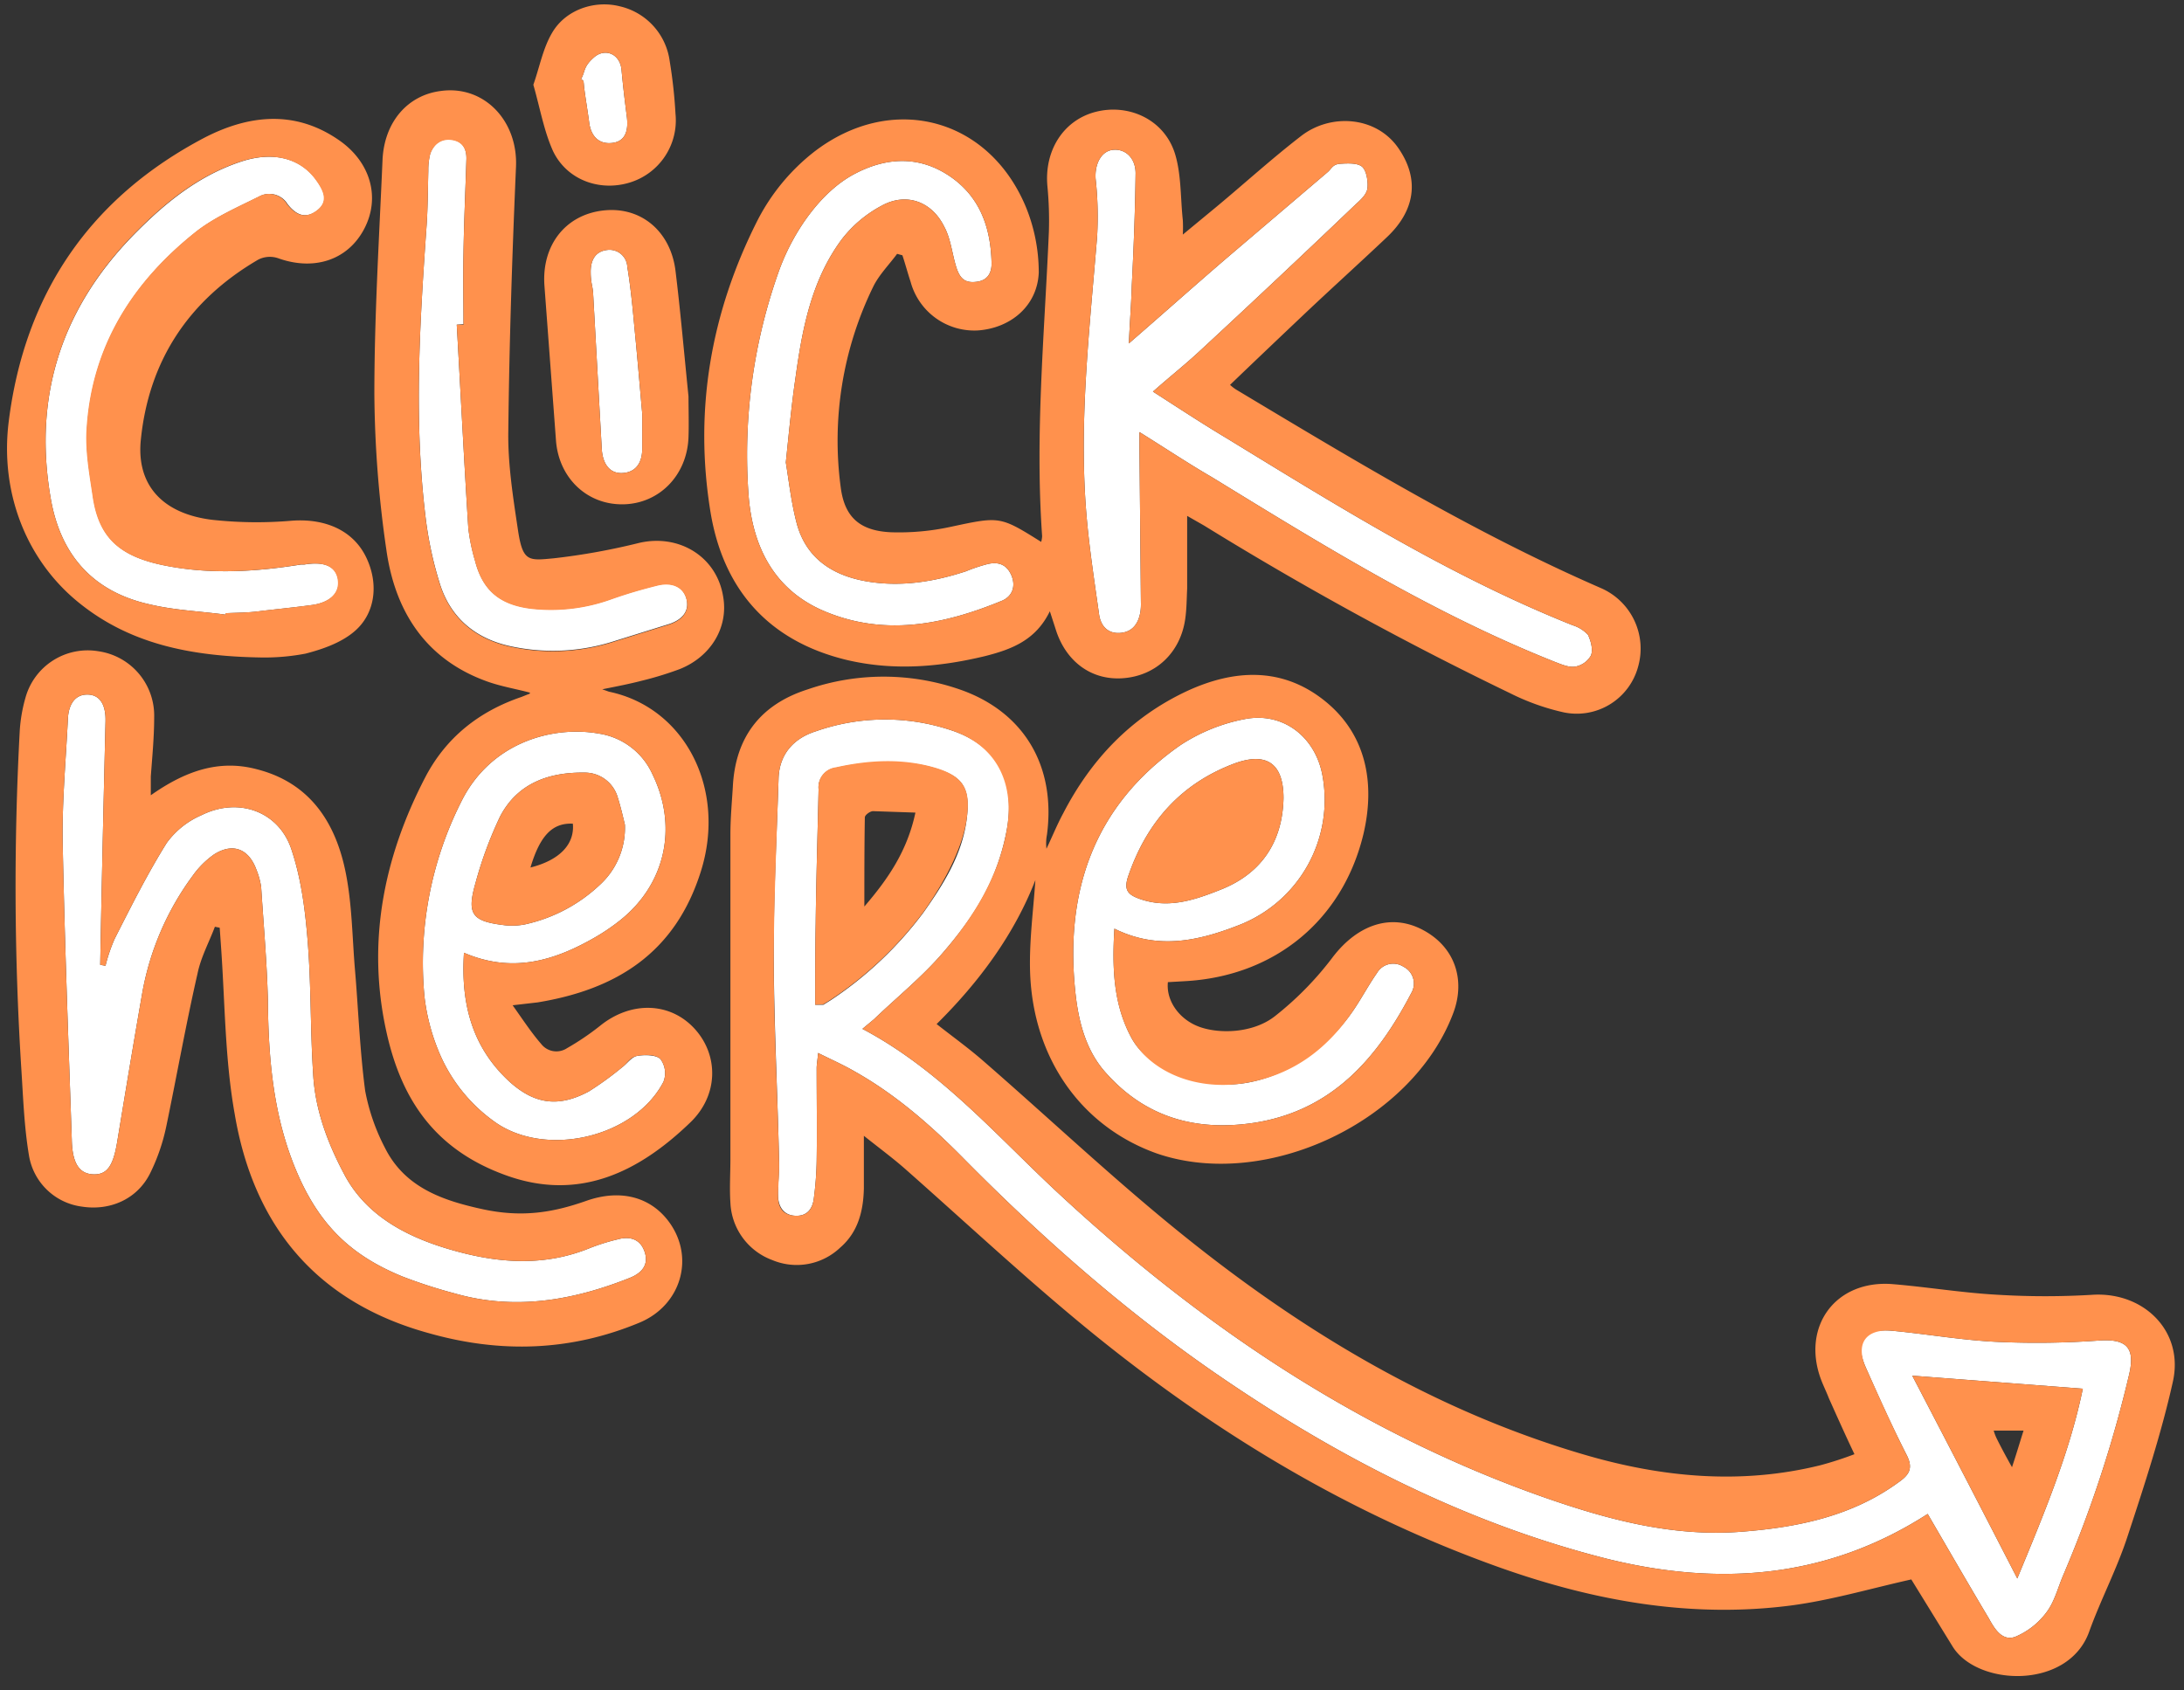
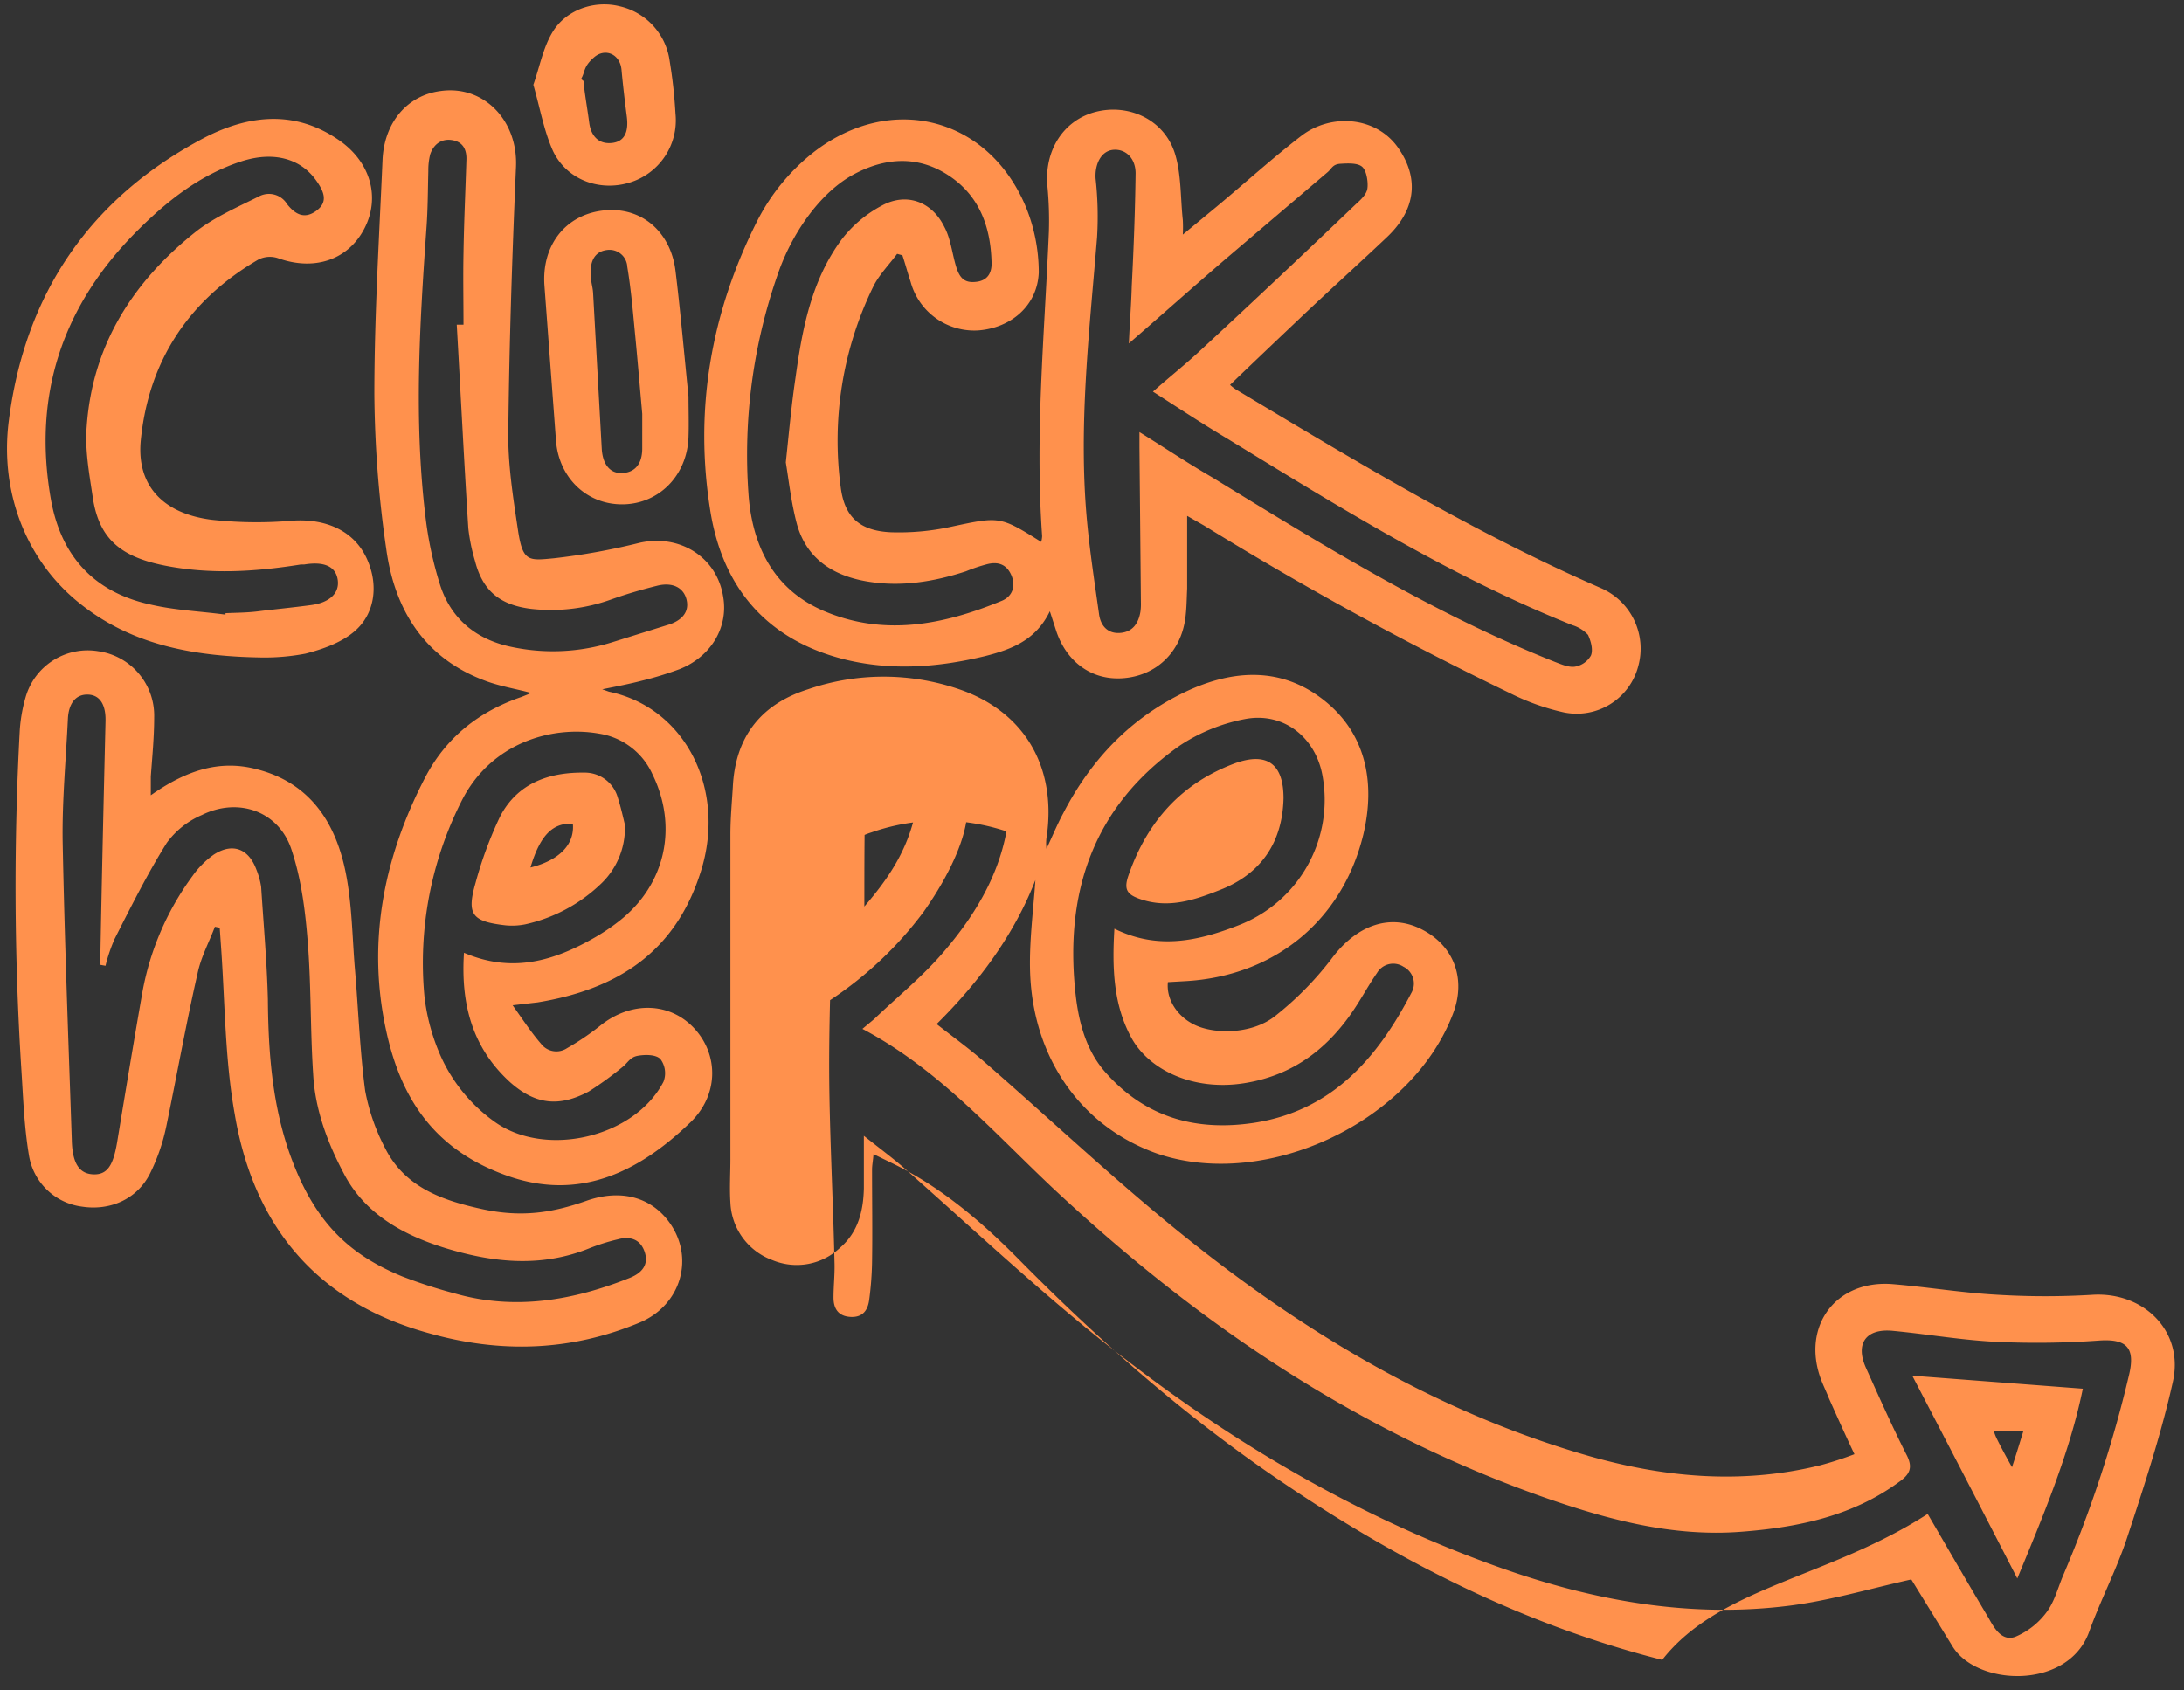
<svg xmlns="http://www.w3.org/2000/svg" fill="#000000" height="350.9" preserveAspectRatio="xMidYMid meet" version="1" viewBox="-1.4 -0.9 453.3 350.9" width="453.3" zoomAndPan="magnify">
  <rect x="-1.4" y="-0.9" width="453.3" height="350.9" fill="#333333" stroke="none" />
  <g data-name="Layer 2">
    <g data-name="Layer 2">
      <g id="change1_1">
-         <path d="M398.7,313.4c-20.8,13.4-43.2,15.1-66.6,9.3-29.2-7.4-55.5-20.9-80.2-37.8-19.3-13.2-36.8-28.6-53.2-45.2-6.8-6.9-14.1-13.3-22.6-18.1-2.4-1.4-4.9-2.5-7.7-3.9-.1,1.4-.3,2.3-.3,3.2,0,6.4.1,12.8,0,19.3a68.3,68.3,0,0,1-.6,7.8c-.3,2.2-1.5,3.6-3.8,3.5s-3.5-1.7-3.6-4,.3-5,.2-7.5c-.3-13.6-1-27.2-1.1-40.8s.6-25.7,1-38.6c.2-5.1,3.3-8.3,7.8-9.7a43.3,43.3,0,0,1,28-.2c9.7,3.2,13.5,10.6,11.5,21s-6.9,17.9-13.2,25.2c-4.3,5-9.5,9.2-14.3,13.8l-2.4,2c15.9,8.4,27.4,21.7,40,33.5,29.8,27.8,62.9,50.2,101.6,63.8,13.2,4.6,26.6,8.2,40.8,7.1,11.7-.9,23-3.2,32.7-10.3,2.3-1.6,3-3,1.6-5.7-3-5.9-5.7-11.9-8.4-18s0-8.3,5.7-7.7c7.3.7,14.6,2,22,2.3a178.7,178.7,0,0,0,20.7-.3c5.8-.4,7.5,1.6,6.2,7.1a254.3,254.3,0,0,1-13.7,41.7c-1.1,2.6-1.8,5.5-3.5,7.7a15.6,15.6,0,0,1-6.4,5c-2.7,1-4.3-1.6-5.5-3.8C407.1,327.9,402.9,320.6,398.7,313.4ZM167.8,207.7h1.7l1.6-1a77.3,77.3,0,0,0,19.2-18.2c4.1-5.8,7.9-11.8,8.9-19s-1-9.3-6.8-11-13.6-1.5-20.3,0a4.1,4.1,0,0,0-3.6,4.5c-.2,9.3-.5,18.6-.6,27.8C167.8,196.3,167.8,201.9,167.8,207.7ZM417.3,326.8c5.5-13.3,10.9-26.2,13.6-39.4l-35.4-2.7C402.9,298.9,410,312.6,417.3,326.8ZM229.9,191.9c-.5,8.2-.2,15.7,3.5,22.6s14.3,10.8,23.3,9.5,17.8-7.4,23.3-15.9c1.5-2.3,2.8-4.7,4.4-7a3.9,3.9,0,0,1,5.5-1.3,3.9,3.9,0,0,1,1.6,5.5c-7.1,13.6-16.5,24.4-32.6,26.9-11.9,1.8-22.4-1-30.7-10.3-4-4.4-5.6-10.1-6.3-15.9-2.5-21.4,3.5-39.5,21.7-52.2a37,37,0,0,1,13.3-5.4c8.1-1.6,14.8,3.8,16.2,11.8a27.9,27.9,0,0,1-17.2,30.9C247.5,194.4,239,196.4,229.9,191.9ZM265,164.8c0-7-3.3-9.6-9.9-7.3-11.2,4.1-18.4,12.1-22.3,23.4-1,2.9-.2,3.9,2.3,4.8,5.9,2.1,11.3.3,16.6-1.8C260.3,180.6,264.8,174,265,164.8ZM233.5,58.5c.4-7.8.7-15.6.8-23.4,0-3.2-2.1-5.1-4.6-4.9s-3.9,2.9-3.7,6a71.3,71.3,0,0,1,.3,12.2c-1.6,19.6-3.9,39.1-2.1,58.7.6,6.5,1.6,13,2.5,19.4.3,2.5,1.8,4.2,4.4,4s3.8-2,4.2-4.4a11.5,11.5,0,0,0,.1-1.9L235.1,92V88.8c5.3,3.3,10.1,6.5,15.1,9.4,23,14.1,45.9,28.3,71.1,38.3,1.3.5,2.9,1.2,4.2,1a4.7,4.7,0,0,0,3.3-2.3c.5-1.2,0-3-.6-4.3a7.3,7.3,0,0,0-3.2-2c-25.3-10.1-48.4-24.5-71.6-38.7-5.2-3.1-10.2-6.4-15.5-9.8,3.5-3.1,6.8-5.7,9.9-8.6Q264,56.8,280,41.5c1-.9,2.2-2,2.4-3.2s-.1-3.6-1-4.5-3-.8-4.6-.7-1.8,1-2.6,1.7L254,52c-6.9,5.9-13.6,11.9-21.1,18.4C233.1,65.8,233.4,62.2,233.5,58.5ZM163.7,77.6c1.4-10.2,3.3-20.3,9.6-28.8a25.6,25.6,0,0,1,8.3-7c5.1-2.8,10.4-.9,13,4.4,1.3,2.4,1.6,5.4,2.4,8.1s1.9,3.6,4.3,3.3,3.2-2,3.1-4.1c-.2-7.3-2.5-13.7-8.8-17.9s-13.1-3.9-19.8-.3S163.4,46.9,160.4,55a113.4,113.4,0,0,0-6.4,47.3c.9,10.4,5.3,19.2,15.5,23.6,12.6,5.4,25,2.9,37.1-2.1,2.1-.9,2.9-3,1.9-5.3s-2.8-2.8-4.9-2.3a33.9,33.9,0,0,0-4.5,1.5c-6.7,2.2-13.6,3.3-20.6,2.1S166,115.1,164,107.9c-1.2-4.5-1.7-9.2-2.3-12.8C162.4,88.4,162.9,83,163.7,77.6ZM94.9,196.9c-.7,10.8,1.8,19.8,9.6,26.9,5.2,4.6,10.1,5.2,16.3,1.9a67.2,67.2,0,0,0,6.9-5c1.1-.8,2-2.2,3.2-2.4s3.9-.3,4.8.7a4.9,4.9,0,0,1,.6,4.7c-6.1,11.7-24.8,15.9-35.3,8.1A33.6,33.6,0,0,1,89.5,217a42.4,42.4,0,0,1-2.8-11,74.3,74.3,0,0,1,7.6-40.4c6.1-12.4,19-15.9,28.6-14.2a14.6,14.6,0,0,1,11.1,8.4c5.4,11,2.7,23.1-7,30.6a42,42,0,0,1-4.9,3.3C113.6,198.6,104.9,201.2,94.9,196.9Zm33.4-26.6c-.3-1.2-.8-3.5-1.5-5.7a7.1,7.1,0,0,0-6.9-5.1c-7.4-.1-13.9,2.2-17.5,9.1a81.3,81.3,0,0,0-5.1,13.8c-1.9,6.6-.7,8,6.2,8.8a14,14,0,0,0,4.1-.2,32.9,32.9,0,0,0,15.5-8.2A16,16,0,0,0,128.3,170.3ZM94.8,66.4c0-4.9-.1-9.9,0-14.8.1-6.5.4-12.9.6-19.3.1-2.1-.6-3.8-2.9-4.2s-3.9.9-4.6,2.9a13.4,13.4,0,0,0-.4,3.5c-.1,4-.1,8-.4,12-1.4,19.9-2.6,39.8-.2,59.7a77,77,0,0,0,3,14.1c2.2,7,7.3,11.3,14.4,12.9a41.4,41.4,0,0,0,21.8-1l10.9-3.4c3.2-.9,4.7-2.8,4.1-5.3s-2.9-3.7-6.1-2.9-6.3,1.7-9.4,2.8a36.9,36.9,0,0,1-16.8,2c-6.4-.8-10-3.7-11.6-9.9a39.1,39.1,0,0,1-1.4-6.8c-.9-14.1-1.6-28.2-2.4-42.2Zm-75.4,133c.3-16.8.7-33.7,1.1-50.5.1-3.4-1.1-5.5-3.6-5.6s-4,1.7-4.2,4.9c-.4,8.4-1.2,16.9-1.1,25.3.4,20.7,1.2,41.5,1.9,62.2.1,5,1.6,7.1,4.5,7.2s4.1-1.9,4.9-6.6c1.7-10.3,3.4-20.6,5.2-30.9a58.2,58.2,0,0,1,10.5-24.5,18.4,18.4,0,0,1,4.4-4.4c3.9-2.5,7.2-1.2,8.8,3.1a16.1,16.1,0,0,1,1,3.6c.5,7.8,1.2,15.6,1.4,23.4.1,12.3,1.1,24.3,6,35.8s11.7,17.5,21.9,21.7a104.5,104.5,0,0,0,10.8,3.5c12.5,3.6,24.6,1.5,36.4-3.2,2.5-1,4-2.7,3.1-5.4s-3.1-3.3-5.6-2.6a41.8,41.8,0,0,0-6,1.9c-9,3.6-18,3.1-27,.7S75,252.4,70,242.8c-3.4-6.4-6-13.3-6.4-20.7-.6-9-.4-18.1-1.1-27.1-.5-6.5-1.3-13.1-3.3-19.2-2.5-8.2-11-11.3-18.7-7.5a17.5,17.5,0,0,0-7.3,5.8c-4,6.4-7.4,13.2-10.8,19.9a33.5,33.5,0,0,0-1.9,5.6Zm26.1-73c2.3-.1,4.6-.1,6.9-.4s7.4-.8,11-1.3,5.8-2.4,5.4-5.2-2.8-3.9-7-3.2h-.7c-9.4,1.5-18.8,2.1-28.3.2s-13.7-5.9-14.9-14.5c-.7-4.7-1.6-9.6-1.2-14.4,1.2-17,9.7-30.2,22.9-40.6,3.8-2.9,8.4-4.9,12.8-7.1a4.4,4.4,0,0,1,5.9,1.6c1.6,2,3.5,3.2,6,1.4s1.8-3.9-.1-6.5c-3.3-4.5-8.9-5.9-15.4-3.8-8.6,2.8-15.4,8.2-21.6,14.4C11.7,62.4,5.4,80.8,9.1,102.4c2,11.9,8.8,19.6,20.7,22.2,5.1,1.2,10.4,1.4,15.6,2.1Zm84.8-59.1c-.4-4.3-.8-8.6-1.5-12.8a3.7,3.7,0,0,0-4.2-3.5c-2.5.3-3.4,2.2-3.4,4.5s.4,2.9.5,4.4l1.8,32.4c.2,3.3,1.8,5.2,4.4,5s4-2,4-5.1V85C131.4,79.4,130.9,73.4,130.3,67.3ZM119.7,15.9c.1.6.1,1.2.2,1.8.3,2.3.7,4.6,1,6.9s1.6,4.4,4.5,4.2,3.7-2.4,3.3-5.5-.8-6.4-1.1-9.7S124.2,9,121.9,11s-1.8,3-2.7,4.5Z" fill="#ffffff" />
-       </g>
+         </g>
      <g id="change2_1">
-         <path d="M395.3,327c-8.5,1.9-16.6,4.3-24.9,5.4-20.7,2.7-40.8-.9-60.3-7.8-32.4-11.5-61.2-29.2-87.5-51-12.3-10.2-24.1-21.2-36.1-31.8-2.5-2.2-5.2-4.2-8.6-6.9v10.9c-.1,4.7-1.2,9.1-4.9,12.3a13.1,13.1,0,0,1-14.1,2.6,13.3,13.3,0,0,1-8.7-11.9c-.2-3,0-6.1,0-9.1V172.3c0-3.3.3-6.5.5-9.8.5-10.4,5.8-17.2,15.6-20.3a48.3,48.3,0,0,1,31.4,0c13.4,4.6,20.1,15.9,18.2,30.2a9.3,9.3,0,0,0-.1,2.9c1.2-2.5,2.2-5,3.5-7.4,5.8-11.2,14.1-19.9,25.6-25.3,9.7-4.5,19.6-5.1,28.4,1.8s10.8,17.1,8.3,27.8c-4.3,18-18.5,29.6-37.1,30.6l-3.5.2c-.4,3.9,2.4,7.8,6.6,9.3s11.2,1.3,15.7-2.3a66.6,66.6,0,0,0,12-12.3c5.1-6.6,12-9.1,18.7-5.5s8.8,10.5,6.2,17.3c-8.5,22.5-38.8,36.8-61.4,29.1-15.6-5.5-25.8-19.6-26.4-37.7-.2-6.5.7-13,1.1-19.1-4.3,11.1-11.5,21-20.5,29.9,3.3,2.6,6.5,4.9,9.5,7.5,13.7,11.9,26.9,24.4,41,35.8,25.1,20.3,52.4,36.8,83.6,46,16.2,4.8,32.7,6.4,49.3,2.3a72,72,0,0,0,7.1-2.3c-1.9-4-3.6-7.8-5.3-11.6-.5-1.3-1.1-2.5-1.6-3.8-4.2-11.1,3-20.9,14.9-19.9,7.2.6,14.4,1.8,21.7,2.2a163.5,163.5,0,0,0,19.8,0c10.6-.6,18.9,7.6,16.6,18s-5.9,21.5-9.4,32.1c-2.2,6.8-5.6,13.2-8,19.9-4.4,12.1-23.4,11.3-28.4,2.9Zm3.4-13.6c4.2,7.2,8.4,14.5,12.7,21.7,1.2,2.2,2.8,4.8,5.5,3.8a15.6,15.6,0,0,0,6.4-5c1.7-2.2,2.4-5.1,3.5-7.7a254.3,254.3,0,0,0,13.7-41.7c1.3-5.5-.4-7.5-6.2-7.1a178.7,178.7,0,0,1-20.7.3c-7.4-.3-14.7-1.6-22-2.3-5.7-.6-8,2.6-5.7,7.7s5.4,12.1,8.4,18c1.4,2.7.7,4.1-1.6,5.7-9.7,7.1-21,9.4-32.7,10.3-14.2,1.1-27.6-2.5-40.8-7.1-38.7-13.6-71.8-36-101.6-63.8-12.6-11.8-24.1-25.1-40-33.5l2.4-2c4.8-4.6,10-8.8,14.3-13.8,6.3-7.3,11.4-15.5,13.2-25.2s-1.8-17.8-11.5-21a43.3,43.3,0,0,0-28,.2c-4.5,1.4-7.6,4.6-7.8,9.7-.4,12.9-1,25.7-1,38.6s.8,27.2,1.1,40.8c.1,2.5-.2,5-.2,7.5s1.2,3.9,3.6,4,3.5-1.3,3.8-3.5a68.3,68.3,0,0,0,.6-7.8c.1-6.5,0-12.9,0-19.3,0-.9.2-1.8.3-3.2,2.8,1.4,5.3,2.5,7.7,3.9,8.5,4.8,15.8,11.2,22.6,18.1,16.4,16.6,33.9,32,53.2,45.2,24.7,16.9,51,30.4,80.2,37.8C355.5,328.5,377.9,326.8,398.7,313.4ZM229.9,191.9c9.1,4.5,17.6,2.5,26-.8a27.9,27.9,0,0,0,17.2-30.9c-1.4-8-8.1-13.4-16.2-11.8a37,37,0,0,0-13.3,5.4c-18.2,12.7-24.2,30.8-21.7,52.2.7,5.8,2.3,11.5,6.3,15.9,8.3,9.3,18.8,12.1,30.7,10.3,16.1-2.5,25.5-13.3,32.6-26.9a3.9,3.9,0,0,0-1.6-5.5,3.9,3.9,0,0,0-5.5,1.3c-1.6,2.3-2.9,4.7-4.4,7-5.5,8.5-12.9,14.3-23.3,15.9s-19.6-2.7-23.3-9.5S229.4,200.1,229.9,191.9ZM245,106.2v15.1c-.1,2.1-.1,4.2-.4,6.3-1,7-6.1,11.8-12.9,12.3s-12-3.7-14-10.2l-1.2-3.7c-2.9,6-7.9,7.9-13.4,9.3-9.5,2.3-19.1,3.1-28.8.8-16.1-3.9-25.5-14.5-28.2-30.5-3.5-21.2,0-41.5,9.7-60.7a42.9,42.9,0,0,1,11.8-14.3c16-12.3,36.1-7.2,43.9,11.4a36,36,0,0,1,2.7,13.7c-.3,6.9-5.8,11.5-12.6,12a13.7,13.7,0,0,1-14-10.1c-.6-1.8-1.1-3.7-1.7-5.5l-1.1-.3c-1.7,2.3-3.8,4.4-5,6.9a72.8,72.8,0,0,0-6.7,41.6c.8,6.2,4,9,10.4,9.3a50.8,50.8,0,0,0,12.3-1.1c10.3-2.2,10.3-2.3,18.9,3.1a5,5,0,0,0,.2-1.2c-1.5-21.1.5-42.1,1.4-63.2a73.8,73.8,0,0,0-.3-9.4c-.7-7.4,3.3-13.8,10.1-15.5s14.2,1.6,16.4,8.8c1.3,4.3,1.1,9.1,1.6,13.7a29.3,29.3,0,0,1,0,3l6.9-5.7c5.9-4.9,11.6-10.1,17.7-14.8s15.5-4.1,20.1,2.5,3.4,13.1-2.3,18.5-11.8,10.9-17.6,16.4-9.9,9.4-15,14.3a9.1,9.1,0,0,0,1.3,1c24.7,14.8,49.3,29.7,75.7,41.2a13.7,13.7,0,0,1,7.7,16.3,13.2,13.2,0,0,1-15.4,9.5,48.2,48.2,0,0,1-11.2-4,697.9,697.9,0,0,1-63.5-34.8ZM232.9,70.4c.2-4.6.5-8.2.6-11.9.4-7.8.7-15.6.8-23.4,0-3.2-2.1-5.1-4.6-4.9s-3.9,2.9-3.7,6a71.3,71.3,0,0,1,.3,12.2c-1.6,19.6-3.9,39.1-2.1,58.7.6,6.5,1.6,13,2.5,19.4.3,2.5,1.8,4.2,4.4,4s3.8-2,4.2-4.4a11.5,11.5,0,0,0,.1-1.9L235.1,92V88.8c5.3,3.3,10.1,6.5,15.1,9.4,23,14.1,45.9,28.3,71.1,38.3,1.3.5,2.9,1.2,4.2,1a4.7,4.7,0,0,0,3.3-2.3c.5-1.2,0-3-.6-4.3a7.3,7.3,0,0,0-3.2-2c-25.3-10.1-48.4-24.5-71.6-38.7-5.2-3.1-10.2-6.4-15.5-9.8,3.5-3.1,6.8-5.7,9.9-8.6Q264,56.8,280,41.5c1-.9,2.2-2,2.4-3.2s-.1-3.6-1-4.5-3-.8-4.6-.7-1.8,1-2.6,1.7L254,52C247.1,57.9,240.4,63.9,232.9,70.4ZM161.7,95.1c.7-6.7,1.2-12.1,2-17.5,1.4-10.2,3.3-20.3,9.6-28.8a25.6,25.6,0,0,1,8.3-7c5.1-2.8,10.4-.9,13,4.4,1.3,2.4,1.6,5.4,2.4,8.1s1.9,3.6,4.3,3.3,3.2-2,3.1-4.1c-.2-7.3-2.5-13.7-8.8-17.9s-13.1-3.9-19.8-.3S163.4,46.9,160.4,55a113.4,113.4,0,0,0-6.4,47.3c.9,10.4,5.3,19.2,15.5,23.6,12.6,5.4,25,2.9,37.1-2.1,2.1-.9,2.9-3,1.9-5.3s-2.8-2.8-4.9-2.3a33.9,33.9,0,0,0-4.5,1.5c-6.7,2.2-13.6,3.3-20.6,2.1S166,115.1,164,107.9C162.8,103.4,162.3,98.7,161.7,95.1Zm-53.1,47.8c-3-.8-6.1-1.3-9.1-2.4-12.6-4.6-18.9-14.5-20.7-27.2a234.4,234.4,0,0,1-2.5-32.4c0-16.2,1-32.4,1.7-48.7.4-7.8,5.2-13.3,12-14.2,9-1.3,16.1,6.1,15.7,15.7-.8,18.4-1.4,36.7-1.6,55-.1,6.8,1,13.7,2,20.4s2.2,6.4,7.5,5.9a137.1,137.1,0,0,0,17.7-3.2c8.3-1.9,16.1,2.9,17.4,11.2,1.1,6.3-2.5,12.4-9,15a70.3,70.3,0,0,1-7.8,2.4c-2.7.7-5.3,1.2-8.3,1.8l1.4.5c15.8,3.3,24.4,20.2,19.1,37.2s-17.5,24.6-33.9,27.3l-5.2.6c2.2,3.1,3.9,5.7,5.9,8a4,4,0,0,0,5.4.9,54,54,0,0,0,6.8-4.6c6.4-5.2,14.5-5,19.6.5s5.1,13.9-.9,19.6c-10.6,10.2-22.9,16.3-37.9,11s-22-15.8-25.1-29.9c-4.1-18.5-.6-36.2,8.1-52.9,4.3-8.2,11.1-13.6,19.9-16.6l1.5-.6A.3.3,0,0,0,108.6,142.9Zm-13.7,54c10,4.3,18.7,1.7,27.2-3.2a42,42,0,0,0,4.9-3.3c9.7-7.5,12.4-19.6,7-30.6a14.6,14.6,0,0,0-11.1-8.4c-9.6-1.7-22.5,1.8-28.6,14.2A74.3,74.3,0,0,0,86.7,206a42.4,42.4,0,0,0,2.8,11A33.6,33.6,0,0,0,101,231.8c10.5,7.8,29.2,3.6,35.3-8.1a4.9,4.9,0,0,0-.6-4.7c-.9-1-3.2-1-4.8-.7s-2.1,1.6-3.2,2.4a67.2,67.2,0,0,1-6.9,5c-6.2,3.3-11.1,2.7-16.3-1.9C96.7,216.7,94.2,207.7,94.9,196.9ZM93.4,66.5h1.4c0-4.9-.1-9.9,0-14.8.1-6.5.4-12.9.6-19.3.1-2.1-.6-3.8-2.9-4.2s-3.9.9-4.6,2.9a13.4,13.4,0,0,0-.4,3.5c-.1,4-.1,8-.4,12-1.4,19.9-2.6,39.8-.2,59.7a77,77,0,0,0,3,14.1c2.2,7,7.3,11.3,14.4,12.9a41.4,41.4,0,0,0,21.8-1l10.9-3.4c3.2-.9,4.7-2.8,4.1-5.3s-2.9-3.7-6.1-2.9-6.3,1.7-9.4,2.8a36.9,36.9,0,0,1-16.8,2c-6.4-.8-10-3.7-11.6-9.9a39.1,39.1,0,0,1-1.4-6.8C94.9,94.6,94.2,80.5,93.4,66.5ZM29.9,164.2c7.1-5,14.1-7.5,22-5.4,11,2.8,16.3,11,18.4,21.2,1.4,6.8,1.4,13.8,2,20.7s1,16.7,2.1,24.9a42.5,42.5,0,0,0,4.1,11.8c4.1,8.2,11.9,10.9,20.1,12.7s14.6.8,21.7-1.7,13.3-.8,17.1,4.3c5.5,7.4,2.6,17.4-6.1,21-14.2,5.9-28.7,6.4-43.6,2.2-23.4-6.4-36.5-22.3-40.4-45.6-2-11.2-2-22.8-2.8-34.3l-.3-4.3-1-.2c-1.2,3.2-2.9,6.3-3.6,9.7-2.4,10.5-4.3,21.2-6.5,31.8a40.6,40.6,0,0,1-3.4,9.8c-2.7,5.3-8.3,7.7-14.1,6.8a12.8,12.8,0,0,1-11-10.7c-1-6-1.2-12.2-1.6-18.3a602,602,0,0,1-.3-69.8,32.2,32.2,0,0,1,1.2-6.9A13.4,13.4,0,0,1,19,134.3,13.5,13.5,0,0,1,30.6,148c0,4.1-.4,8.2-.7,12.3Zm-9.4,35.4-1.1-.2c.3-16.8.7-33.7,1.1-50.5.1-3.4-1.1-5.5-3.6-5.6s-4,1.7-4.2,4.9c-.4,8.4-1.2,16.9-1.1,25.3.4,20.7,1.2,41.5,1.9,62.2.1,5,1.6,7.1,4.5,7.2s4.1-1.9,4.9-6.6c1.7-10.3,3.4-20.6,5.2-30.9a58.2,58.2,0,0,1,10.5-24.5,18.4,18.4,0,0,1,4.4-4.4c3.9-2.5,7.2-1.2,8.8,3.1a16.1,16.1,0,0,1,1,3.6c.5,7.8,1.2,15.6,1.4,23.4.1,12.3,1.1,24.3,6,35.8s11.7,17.5,21.9,21.7a104.5,104.5,0,0,0,10.8,3.5c12.5,3.6,24.6,1.5,36.4-3.2,2.5-1,4-2.7,3.1-5.4s-3.1-3.3-5.6-2.6a41.8,41.8,0,0,0-6,1.9c-9,3.6-18,3.1-27,.7S75,252.4,70,242.8c-3.4-6.4-6-13.3-6.4-20.7-.6-9-.4-18.1-1.1-27.1-.5-6.5-1.3-13.1-3.3-19.2-2.5-8.2-11-11.3-18.7-7.5a17.5,17.5,0,0,0-7.3,5.8c-4,6.4-7.4,13.2-10.8,19.9A33.5,33.5,0,0,0,20.5,199.6Zm32.6-64c-14.9-.2-27.7-2.8-38.4-11.6S-1.4,101.3.4,86.7C3.7,60.1,17.3,40.1,41.2,27.6c9.2-4.7,18.8-5.7,27.9.7,6.4,4.5,8.5,11.8,5.1,18.3s-10.4,8.8-17.9,6.1a5.3,5.3,0,0,0-4.1.3C37.8,61.4,29.4,74,27.8,90.7c-.8,9.1,4.5,15,14.7,16.3a84.7,84.7,0,0,0,16.7.2c6.9-.5,12.7,2,15.4,7.6s1.9,11.9-2.7,15.6c-2.7,2.2-6.4,3.5-9.9,4.4A45.3,45.3,0,0,1,53.1,135.6Zm-7.7-8.9v-.3c2.3-.1,4.6-.1,6.9-.4s7.4-.8,11-1.3,5.8-2.4,5.4-5.2-2.8-3.9-7-3.2h-.7c-9.4,1.5-18.8,2.1-28.3.2s-13.7-5.9-14.9-14.5c-.7-4.7-1.6-9.6-1.2-14.4,1.2-17,9.7-30.2,22.9-40.6,3.8-2.9,8.4-4.9,12.8-7.1a4.4,4.4,0,0,1,5.9,1.6c1.6,2,3.5,3.2,6,1.4s1.8-3.9-.1-6.5c-3.3-4.5-8.9-5.9-15.4-3.8-8.6,2.8-15.4,8.2-21.6,14.4C11.7,62.4,5.4,80.8,9.1,102.4c2,11.9,8.8,19.6,20.7,22.2C34.9,125.8,40.2,126,45.4,126.7Zm96.1-45.3c0,2.6.1,5.6,0,8.5-.3,7.9-6.1,13.8-13.6,13.9S114.6,98.3,114,90.6l-2.4-32.2c-.6-8.3,4.3-14.7,12.2-15.6s14,4.4,15,12.5S140.6,72.5,141.5,81.4ZM131.9,85c-.5-5.6-1-11.6-1.6-17.7-.4-4.3-.8-8.6-1.5-12.8a3.7,3.7,0,0,0-4.2-3.5c-2.5.3-3.4,2.2-3.4,4.5s.4,2.9.5,4.4l1.8,32.4c.2,3.3,1.8,5.2,4.4,5s4-2,4-5.1ZM109.3,16.7c1.3-3.7,2-7.6,3.9-10.8C116,1.1,122-.9,127.2.4a13.5,13.5,0,0,1,10.4,11.4,100.9,100.9,0,0,1,1.2,10.9A13.5,13.5,0,0,1,129.3,37c-6.2,1.9-13-.5-15.9-6.5C111.5,26.3,110.7,21.6,109.3,16.7Zm9.9-1.2.5.4c.1.6.1,1.2.2,1.8.3,2.3.7,4.6,1,6.9s1.6,4.4,4.5,4.2,3.7-2.4,3.3-5.5-.8-6.4-1.1-9.7S124.2,9,121.9,11,120.1,14,119.2,15.5Zm48.6,192.2c0-5.8,0-11.4.1-17,.1-9.2.4-18.5.6-27.8a4.1,4.1,0,0,1,3.6-4.5c6.7-1.5,13.6-1.9,20.3,0s7.7,5,6.8,11-4.8,13.2-8.9,19a77.3,77.3,0,0,1-19.2,18.2l-1.6,1Zm20.8-39.9-8.8-.3c-.6,0-1.7.8-1.7,1.3-.1,6-.1,12-.1,18.5C182.9,181.6,186.9,175.8,188.6,167.8Zm228.7,159c-7.3-14.2-14.4-27.9-21.8-42.1l35.4,2.7C428.2,300.6,422.8,313.5,417.3,326.8Zm-1.1-23.1c1-3,1.6-5.1,2.4-7.6h-6.2a10.4,10.4,0,0,0,.6,1.6C413.9,299.5,414.8,301.2,416.2,303.7ZM255.1,157.5c-11.2,4.1-18.4,12.1-22.3,23.4-1,2.9-.2,3.9,2.3,4.8,5.9,2.1,11.3.3,16.6-1.8,8.6-3.3,13.1-9.9,13.3-19.1C265,157.8,261.7,155.2,255.1,157.5ZM128.3,170.3a16,16,0,0,1-5.2,12.5,32.9,32.9,0,0,1-15.5,8.2,14,14,0,0,1-4.1.2c-6.9-.8-8.1-2.2-6.2-8.8a81.3,81.3,0,0,1,5.1-13.8c3.6-6.9,10.1-9.2,17.5-9.1a7.1,7.1,0,0,1,6.9,5.1C127.5,166.8,128,169.1,128.3,170.3Zm-19.6,8.9c6-1.5,9.2-4.8,8.8-9.1C113.3,169.9,110.7,172.5,108.7,179.2Z" fill="#ff914d" />
+         <path d="M395.3,327c-8.5,1.9-16.6,4.3-24.9,5.4-20.7,2.7-40.8-.9-60.3-7.8-32.4-11.5-61.2-29.2-87.5-51-12.3-10.2-24.1-21.2-36.1-31.8-2.5-2.2-5.2-4.2-8.6-6.9v10.9c-.1,4.7-1.2,9.1-4.9,12.3a13.1,13.1,0,0,1-14.1,2.6,13.3,13.3,0,0,1-8.7-11.9c-.2-3,0-6.1,0-9.1V172.3c0-3.3.3-6.5.5-9.8.5-10.4,5.8-17.2,15.6-20.3a48.3,48.3,0,0,1,31.4,0c13.4,4.6,20.1,15.9,18.2,30.2a9.3,9.3,0,0,0-.1,2.9c1.2-2.5,2.2-5,3.5-7.4,5.8-11.2,14.1-19.9,25.6-25.3,9.7-4.5,19.6-5.1,28.4,1.8s10.8,17.1,8.3,27.8c-4.3,18-18.5,29.6-37.1,30.6l-3.5.2c-.4,3.9,2.4,7.8,6.6,9.3s11.2,1.3,15.7-2.3a66.6,66.6,0,0,0,12-12.3c5.1-6.6,12-9.1,18.7-5.5s8.8,10.5,6.2,17.3c-8.5,22.5-38.8,36.8-61.4,29.1-15.6-5.5-25.8-19.6-26.4-37.7-.2-6.5.7-13,1.1-19.1-4.3,11.1-11.5,21-20.5,29.9,3.3,2.6,6.5,4.9,9.5,7.5,13.7,11.9,26.9,24.4,41,35.8,25.1,20.3,52.4,36.8,83.6,46,16.2,4.8,32.7,6.4,49.3,2.3a72,72,0,0,0,7.1-2.3c-1.9-4-3.6-7.8-5.3-11.6-.5-1.3-1.1-2.5-1.6-3.8-4.2-11.1,3-20.9,14.9-19.9,7.2.6,14.4,1.8,21.7,2.2a163.5,163.5,0,0,0,19.8,0c10.6-.6,18.9,7.6,16.6,18s-5.9,21.5-9.4,32.1c-2.2,6.8-5.6,13.2-8,19.9-4.4,12.1-23.4,11.3-28.4,2.9Zm3.4-13.6c4.2,7.2,8.4,14.5,12.7,21.7,1.2,2.2,2.8,4.8,5.5,3.8a15.6,15.6,0,0,0,6.4-5c1.7-2.2,2.4-5.1,3.5-7.7a254.3,254.3,0,0,0,13.7-41.7c1.3-5.5-.4-7.5-6.2-7.1a178.7,178.7,0,0,1-20.7.3c-7.4-.3-14.7-1.6-22-2.3-5.7-.6-8,2.6-5.7,7.7s5.4,12.1,8.4,18c1.4,2.7.7,4.1-1.6,5.7-9.7,7.1-21,9.4-32.7,10.3-14.2,1.1-27.6-2.5-40.8-7.1-38.7-13.6-71.8-36-101.6-63.8-12.6-11.8-24.1-25.1-40-33.5l2.4-2c4.8-4.6,10-8.8,14.3-13.8,6.3-7.3,11.4-15.5,13.2-25.2a43.3,43.3,0,0,0-28,.2c-4.5,1.4-7.6,4.6-7.8,9.7-.4,12.9-1,25.7-1,38.6s.8,27.2,1.1,40.8c.1,2.5-.2,5-.2,7.5s1.2,3.9,3.6,4,3.5-1.3,3.8-3.5a68.3,68.3,0,0,0,.6-7.8c.1-6.5,0-12.9,0-19.3,0-.9.2-1.8.3-3.2,2.8,1.4,5.3,2.5,7.7,3.9,8.5,4.8,15.8,11.2,22.6,18.1,16.4,16.6,33.9,32,53.2,45.2,24.7,16.9,51,30.4,80.2,37.8C355.5,328.5,377.9,326.8,398.7,313.4ZM229.9,191.9c9.1,4.5,17.6,2.5,26-.8a27.9,27.9,0,0,0,17.2-30.9c-1.4-8-8.1-13.4-16.2-11.8a37,37,0,0,0-13.3,5.4c-18.2,12.7-24.2,30.8-21.7,52.2.7,5.8,2.3,11.5,6.3,15.9,8.3,9.3,18.8,12.1,30.7,10.3,16.1-2.5,25.5-13.3,32.6-26.9a3.9,3.9,0,0,0-1.6-5.5,3.9,3.9,0,0,0-5.5,1.3c-1.6,2.3-2.9,4.7-4.4,7-5.5,8.5-12.9,14.3-23.3,15.9s-19.6-2.7-23.3-9.5S229.4,200.1,229.9,191.9ZM245,106.2v15.1c-.1,2.1-.1,4.2-.4,6.3-1,7-6.1,11.8-12.9,12.3s-12-3.7-14-10.2l-1.2-3.7c-2.9,6-7.9,7.9-13.4,9.3-9.5,2.3-19.1,3.1-28.8.8-16.1-3.9-25.5-14.5-28.2-30.5-3.5-21.2,0-41.5,9.7-60.7a42.9,42.9,0,0,1,11.8-14.3c16-12.3,36.1-7.2,43.9,11.4a36,36,0,0,1,2.7,13.7c-.3,6.9-5.8,11.5-12.6,12a13.7,13.7,0,0,1-14-10.1c-.6-1.8-1.1-3.7-1.7-5.5l-1.1-.3c-1.7,2.3-3.8,4.4-5,6.9a72.8,72.8,0,0,0-6.7,41.6c.8,6.2,4,9,10.4,9.3a50.8,50.8,0,0,0,12.3-1.1c10.3-2.2,10.3-2.3,18.9,3.1a5,5,0,0,0,.2-1.2c-1.5-21.1.5-42.1,1.4-63.2a73.8,73.8,0,0,0-.3-9.4c-.7-7.4,3.3-13.8,10.1-15.5s14.2,1.6,16.4,8.8c1.3,4.3,1.1,9.1,1.6,13.7a29.3,29.3,0,0,1,0,3l6.9-5.7c5.9-4.9,11.6-10.1,17.7-14.8s15.5-4.1,20.1,2.5,3.4,13.1-2.3,18.5-11.8,10.9-17.6,16.4-9.9,9.4-15,14.3a9.1,9.1,0,0,0,1.3,1c24.7,14.8,49.3,29.7,75.7,41.2a13.7,13.7,0,0,1,7.7,16.3,13.2,13.2,0,0,1-15.4,9.5,48.2,48.2,0,0,1-11.2-4,697.9,697.9,0,0,1-63.5-34.8ZM232.9,70.4c.2-4.6.5-8.2.6-11.9.4-7.8.7-15.6.8-23.4,0-3.2-2.1-5.1-4.6-4.9s-3.9,2.9-3.7,6a71.3,71.3,0,0,1,.3,12.2c-1.6,19.6-3.9,39.1-2.1,58.7.6,6.5,1.6,13,2.5,19.4.3,2.5,1.8,4.2,4.4,4s3.8-2,4.2-4.4a11.5,11.5,0,0,0,.1-1.9L235.1,92V88.8c5.3,3.3,10.1,6.5,15.1,9.4,23,14.1,45.9,28.3,71.1,38.3,1.3.5,2.9,1.2,4.2,1a4.7,4.7,0,0,0,3.3-2.3c.5-1.2,0-3-.6-4.3a7.3,7.3,0,0,0-3.2-2c-25.3-10.1-48.4-24.5-71.6-38.7-5.2-3.1-10.2-6.4-15.5-9.8,3.5-3.1,6.8-5.7,9.9-8.6Q264,56.8,280,41.5c1-.9,2.2-2,2.4-3.2s-.1-3.6-1-4.5-3-.8-4.6-.7-1.8,1-2.6,1.7L254,52C247.1,57.9,240.4,63.9,232.9,70.4ZM161.7,95.1c.7-6.7,1.2-12.1,2-17.5,1.4-10.2,3.3-20.3,9.6-28.8a25.6,25.6,0,0,1,8.3-7c5.1-2.8,10.4-.9,13,4.4,1.3,2.4,1.6,5.4,2.4,8.1s1.9,3.6,4.3,3.3,3.2-2,3.1-4.1c-.2-7.3-2.5-13.7-8.8-17.9s-13.1-3.9-19.8-.3S163.4,46.9,160.4,55a113.4,113.4,0,0,0-6.4,47.3c.9,10.4,5.3,19.2,15.5,23.6,12.6,5.4,25,2.9,37.1-2.1,2.1-.9,2.9-3,1.9-5.3s-2.8-2.8-4.9-2.3a33.9,33.9,0,0,0-4.5,1.5c-6.7,2.2-13.6,3.3-20.6,2.1S166,115.1,164,107.9C162.8,103.4,162.3,98.7,161.7,95.1Zm-53.1,47.8c-3-.8-6.1-1.3-9.1-2.4-12.6-4.6-18.9-14.5-20.7-27.2a234.4,234.4,0,0,1-2.5-32.4c0-16.2,1-32.4,1.7-48.7.4-7.8,5.2-13.3,12-14.2,9-1.3,16.1,6.1,15.7,15.7-.8,18.4-1.4,36.7-1.6,55-.1,6.8,1,13.7,2,20.4s2.2,6.4,7.5,5.9a137.1,137.1,0,0,0,17.7-3.2c8.3-1.9,16.1,2.9,17.4,11.2,1.1,6.3-2.5,12.4-9,15a70.3,70.3,0,0,1-7.8,2.4c-2.7.7-5.3,1.2-8.3,1.8l1.4.5c15.8,3.3,24.4,20.2,19.1,37.2s-17.5,24.6-33.9,27.3l-5.2.6c2.2,3.1,3.9,5.7,5.9,8a4,4,0,0,0,5.4.9,54,54,0,0,0,6.8-4.6c6.4-5.2,14.5-5,19.6.5s5.1,13.9-.9,19.6c-10.6,10.2-22.9,16.3-37.9,11s-22-15.8-25.1-29.9c-4.1-18.5-.6-36.2,8.1-52.9,4.3-8.2,11.1-13.6,19.9-16.6l1.5-.6A.3.3,0,0,0,108.6,142.9Zm-13.7,54c10,4.3,18.7,1.7,27.2-3.2a42,42,0,0,0,4.9-3.3c9.7-7.5,12.4-19.6,7-30.6a14.6,14.6,0,0,0-11.1-8.4c-9.6-1.7-22.5,1.8-28.6,14.2A74.3,74.3,0,0,0,86.7,206a42.4,42.4,0,0,0,2.8,11A33.6,33.6,0,0,0,101,231.8c10.5,7.8,29.2,3.6,35.3-8.1a4.9,4.9,0,0,0-.6-4.7c-.9-1-3.2-1-4.8-.7s-2.1,1.6-3.2,2.4a67.2,67.2,0,0,1-6.9,5c-6.2,3.3-11.1,2.7-16.3-1.9C96.7,216.7,94.2,207.7,94.9,196.9ZM93.4,66.5h1.4c0-4.9-.1-9.9,0-14.8.1-6.5.4-12.9.6-19.3.1-2.1-.6-3.8-2.9-4.2s-3.9.9-4.6,2.9a13.4,13.4,0,0,0-.4,3.5c-.1,4-.1,8-.4,12-1.4,19.9-2.6,39.8-.2,59.7a77,77,0,0,0,3,14.1c2.2,7,7.3,11.3,14.4,12.9a41.4,41.4,0,0,0,21.8-1l10.9-3.4c3.2-.9,4.7-2.8,4.1-5.3s-2.9-3.7-6.1-2.9-6.3,1.7-9.4,2.8a36.9,36.9,0,0,1-16.8,2c-6.4-.8-10-3.7-11.6-9.9a39.1,39.1,0,0,1-1.4-6.8C94.9,94.6,94.2,80.5,93.4,66.5ZM29.9,164.2c7.1-5,14.1-7.5,22-5.4,11,2.8,16.3,11,18.4,21.2,1.4,6.8,1.4,13.8,2,20.7s1,16.7,2.1,24.9a42.5,42.5,0,0,0,4.1,11.8c4.1,8.2,11.9,10.9,20.1,12.7s14.6.8,21.7-1.7,13.3-.8,17.1,4.3c5.5,7.4,2.6,17.4-6.1,21-14.2,5.9-28.7,6.4-43.6,2.2-23.4-6.4-36.5-22.3-40.4-45.6-2-11.2-2-22.8-2.8-34.3l-.3-4.3-1-.2c-1.2,3.2-2.9,6.3-3.6,9.7-2.4,10.5-4.3,21.2-6.5,31.8a40.6,40.6,0,0,1-3.4,9.8c-2.7,5.3-8.3,7.7-14.1,6.8a12.8,12.8,0,0,1-11-10.7c-1-6-1.2-12.2-1.6-18.3a602,602,0,0,1-.3-69.8,32.2,32.2,0,0,1,1.2-6.9A13.4,13.4,0,0,1,19,134.3,13.5,13.5,0,0,1,30.6,148c0,4.1-.4,8.2-.7,12.3Zm-9.4,35.4-1.1-.2c.3-16.8.7-33.7,1.1-50.5.1-3.4-1.1-5.5-3.6-5.6s-4,1.7-4.2,4.9c-.4,8.4-1.2,16.9-1.1,25.3.4,20.7,1.2,41.5,1.9,62.2.1,5,1.6,7.1,4.5,7.2s4.1-1.9,4.9-6.6c1.7-10.3,3.4-20.6,5.2-30.9a58.2,58.2,0,0,1,10.5-24.5,18.4,18.4,0,0,1,4.4-4.4c3.9-2.5,7.2-1.2,8.8,3.1a16.1,16.1,0,0,1,1,3.6c.5,7.8,1.2,15.6,1.4,23.4.1,12.3,1.1,24.3,6,35.8s11.7,17.5,21.9,21.7a104.5,104.5,0,0,0,10.8,3.5c12.5,3.6,24.6,1.5,36.4-3.2,2.5-1,4-2.7,3.1-5.4s-3.1-3.3-5.6-2.6a41.8,41.8,0,0,0-6,1.9c-9,3.6-18,3.1-27,.7S75,252.4,70,242.8c-3.4-6.4-6-13.3-6.4-20.7-.6-9-.4-18.1-1.1-27.1-.5-6.5-1.3-13.1-3.3-19.2-2.5-8.2-11-11.3-18.7-7.5a17.5,17.5,0,0,0-7.3,5.8c-4,6.4-7.4,13.2-10.8,19.9A33.5,33.5,0,0,0,20.5,199.6Zm32.6-64c-14.9-.2-27.7-2.8-38.4-11.6S-1.4,101.3.4,86.7C3.7,60.1,17.3,40.1,41.2,27.6c9.2-4.7,18.8-5.7,27.9.7,6.4,4.5,8.5,11.8,5.1,18.3s-10.4,8.8-17.9,6.1a5.3,5.3,0,0,0-4.1.3C37.8,61.4,29.4,74,27.8,90.7c-.8,9.1,4.5,15,14.7,16.3a84.7,84.7,0,0,0,16.7.2c6.9-.5,12.7,2,15.4,7.6s1.9,11.9-2.7,15.6c-2.7,2.2-6.4,3.5-9.9,4.4A45.3,45.3,0,0,1,53.1,135.6Zm-7.7-8.9v-.3c2.3-.1,4.6-.1,6.9-.4s7.4-.8,11-1.3,5.8-2.4,5.4-5.2-2.8-3.9-7-3.2h-.7c-9.4,1.5-18.8,2.1-28.3.2s-13.7-5.9-14.9-14.5c-.7-4.7-1.6-9.6-1.2-14.4,1.2-17,9.7-30.2,22.9-40.6,3.8-2.9,8.4-4.9,12.8-7.1a4.4,4.4,0,0,1,5.9,1.6c1.6,2,3.5,3.2,6,1.4s1.8-3.9-.1-6.5c-3.3-4.5-8.9-5.9-15.4-3.8-8.6,2.8-15.4,8.2-21.6,14.4C11.7,62.4,5.4,80.8,9.1,102.4c2,11.9,8.8,19.6,20.7,22.2C34.9,125.8,40.2,126,45.4,126.7Zm96.1-45.3c0,2.6.1,5.6,0,8.5-.3,7.9-6.1,13.8-13.6,13.9S114.6,98.3,114,90.6l-2.4-32.2c-.6-8.3,4.3-14.7,12.2-15.6s14,4.4,15,12.5S140.6,72.5,141.5,81.4ZM131.9,85c-.5-5.6-1-11.6-1.6-17.7-.4-4.3-.8-8.6-1.5-12.8a3.7,3.7,0,0,0-4.2-3.5c-2.5.3-3.4,2.2-3.4,4.5s.4,2.9.5,4.4l1.8,32.4c.2,3.3,1.8,5.2,4.4,5s4-2,4-5.1ZM109.3,16.7c1.3-3.7,2-7.6,3.9-10.8C116,1.1,122-.9,127.2.4a13.5,13.5,0,0,1,10.4,11.4,100.9,100.9,0,0,1,1.2,10.9A13.5,13.5,0,0,1,129.3,37c-6.2,1.9-13-.5-15.9-6.5C111.5,26.3,110.7,21.6,109.3,16.7Zm9.9-1.2.5.4c.1.6.1,1.2.2,1.8.3,2.3.7,4.6,1,6.9s1.6,4.4,4.5,4.2,3.7-2.4,3.3-5.5-.8-6.4-1.1-9.7S124.2,9,121.9,11,120.1,14,119.2,15.5Zm48.6,192.2c0-5.8,0-11.4.1-17,.1-9.2.4-18.5.6-27.8a4.1,4.1,0,0,1,3.6-4.5c6.7-1.5,13.6-1.9,20.3,0s7.7,5,6.8,11-4.8,13.2-8.9,19a77.3,77.3,0,0,1-19.2,18.2l-1.6,1Zm20.8-39.9-8.8-.3c-.6,0-1.7.8-1.7,1.3-.1,6-.1,12-.1,18.5C182.9,181.6,186.9,175.8,188.6,167.8Zm228.7,159c-7.3-14.2-14.4-27.9-21.8-42.1l35.4,2.7C428.2,300.6,422.8,313.5,417.3,326.8Zm-1.1-23.1c1-3,1.6-5.1,2.4-7.6h-6.2a10.4,10.4,0,0,0,.6,1.6C413.9,299.5,414.8,301.2,416.2,303.7ZM255.1,157.5c-11.2,4.1-18.4,12.1-22.3,23.4-1,2.9-.2,3.9,2.3,4.8,5.9,2.1,11.3.3,16.6-1.8,8.6-3.3,13.1-9.9,13.3-19.1C265,157.8,261.7,155.2,255.1,157.5ZM128.3,170.3a16,16,0,0,1-5.2,12.5,32.9,32.9,0,0,1-15.5,8.2,14,14,0,0,1-4.1.2c-6.9-.8-8.1-2.2-6.2-8.8a81.3,81.3,0,0,1,5.1-13.8c3.6-6.9,10.1-9.2,17.5-9.1a7.1,7.1,0,0,1,6.9,5.1C127.5,166.8,128,169.1,128.3,170.3Zm-19.6,8.9c6-1.5,9.2-4.8,8.8-9.1C113.3,169.9,110.7,172.5,108.7,179.2Z" fill="#ff914d" />
      </g>
    </g>
  </g>
</svg>